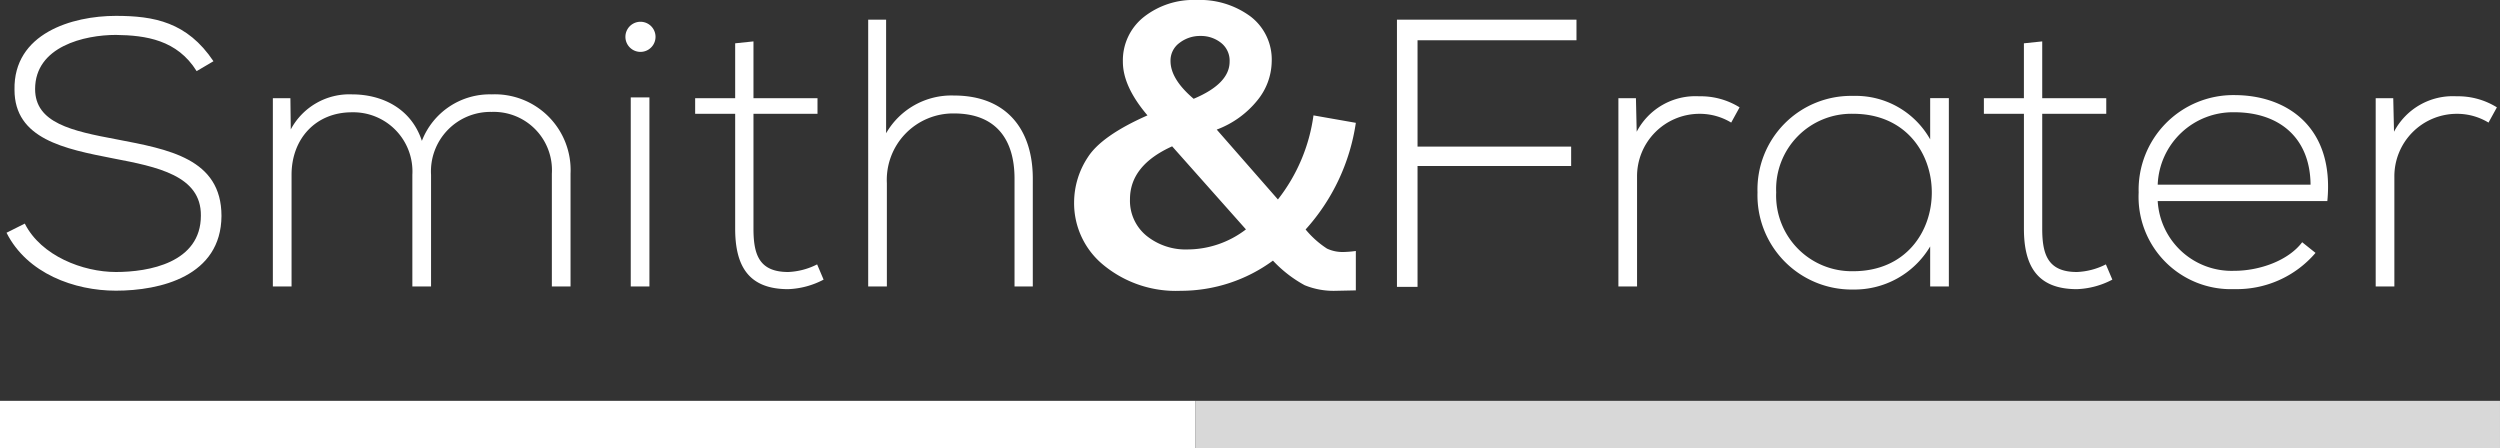
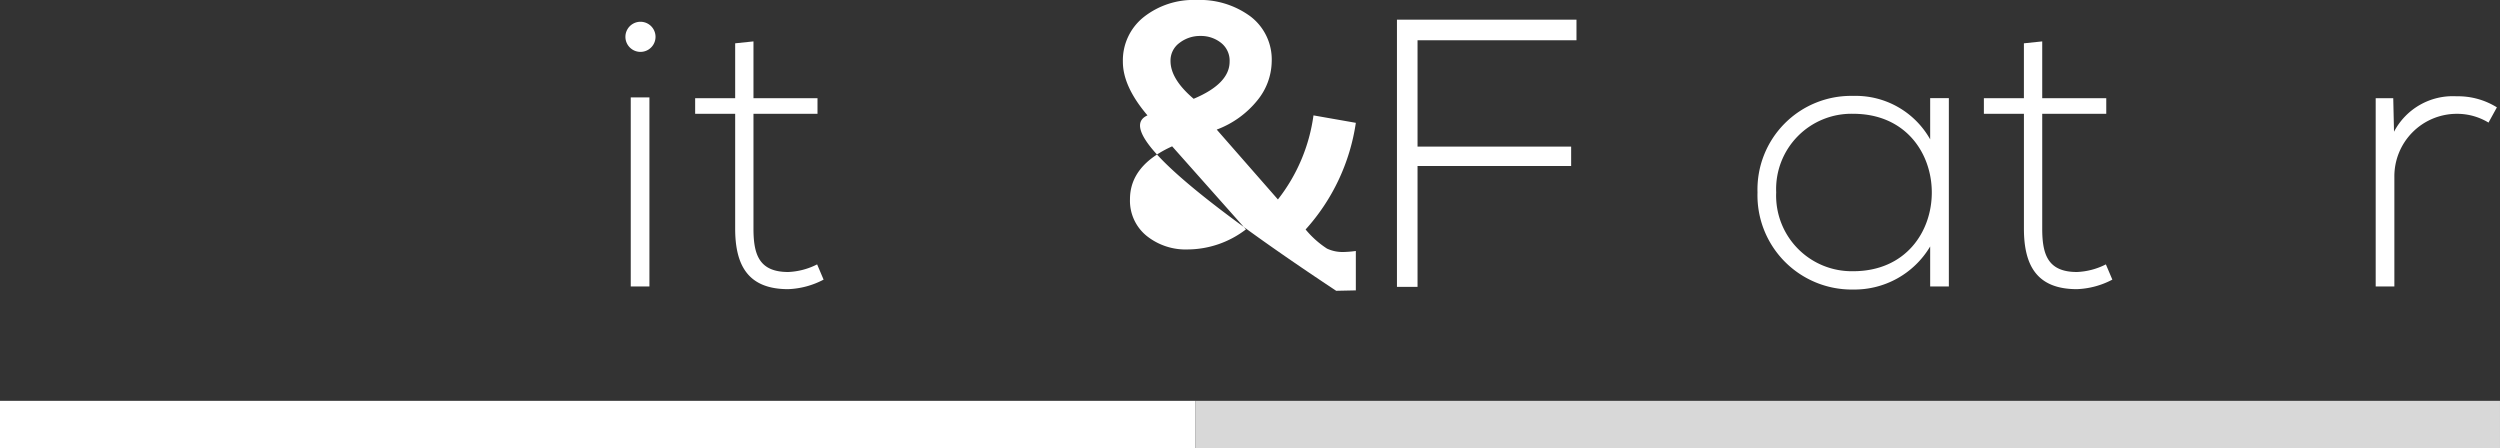
<svg xmlns="http://www.w3.org/2000/svg" width="260" height="46.6" viewBox="0 0 260 46.6">
  <rect x="0" y="0" width="260" height="46.6" fill="#333333" stroke="none" />
  <defs>
    <clipPath id="clip-path">
      <rect id="Rectangle_39" data-name="Rectangle 39" width="260" height="46.6" fill="none" />
    </clipPath>
  </defs>
  <g id="Group_6" data-name="Group 6" transform="translate(0 0)">
    <rect id="Rectangle_37" data-name="Rectangle 37" width="124.302" height="4.914" transform="translate(0 41.686)" fill="#fff" />
    <rect id="Rectangle_38" data-name="Rectangle 38" width="135.697" height="4.914" transform="translate(124.302 41.686)" fill="#d8d8d8" />
    <g id="Group_7" data-name="Group 7" transform="translate(0 0)">
      <g id="Group_6-2" data-name="Group 6" clip-path="url(#clip-path)">
-         <path id="Path_14" data-name="Path 14" d="M21.142,9.1c-2.022-3.25-5.272-3.726-8.4-3.766-3.25,0-8.4,1.189-8.4,5.629,0,3.528,3.806,4.36,8.483,5.232,5.351,1.031,10.9,1.982,10.9,7.968-.039,6.263-6.342,7.769-10.98,7.769-4.32,0-9.236-1.784-11.376-6.025l1.9-.952c1.7,3.37,6.065,5.035,9.474,5.035s8.84-.951,8.84-5.867c.04-4.162-4.559-5.074-9.117-5.946-5.074-.991-10.267-2.021-10.267-7.135-.119-5.867,5.985-7.69,10.544-7.69,3.964,0,7.413.634,10.148,4.717Z" transform="translate(-0.691 -1.702)" fill="#fff" />
-         <path id="Path_15" data-name="Path 15" d="M86.671,39.921V28.188a6.057,6.057,0,0,0-6.264-6.422,6.185,6.185,0,0,0-6.3,6.541V39.921H72.163V28.306a6.153,6.153,0,0,0-6.3-6.5c-3.726,0-6.263,2.735-6.263,6.5V39.921H57.655V20.339h1.824l.039,3.25A6.9,6.9,0,0,1,65.9,19.942c2.973,0,6.105,1.348,7.254,4.836a7.568,7.568,0,0,1,7.254-4.836,7.877,7.877,0,0,1,8.206,8.246V39.921Z" transform="translate(-29.278 -10.127)" fill="#fff" />
        <path id="Path_16" data-name="Path 16" d="M135.282,6.187a1.566,1.566,0,0,1-3.132,0,1.566,1.566,0,0,1,3.132,0M132.705,32.15h1.942V12.489h-1.942Z" transform="translate(-67.107 -2.357)" fill="#fff" />
        <path id="Path_17" data-name="Path 17" d="M152.953,8.748v5.906h6.659v1.625h-6.659V28.211c0,2.656.555,4.519,3.607,4.519a7.263,7.263,0,0,0,3.013-.793l.673,1.586a8.558,8.558,0,0,1-3.686.991c-4.162,0-5.51-2.457-5.51-6.3V16.279h-4.162V14.654h4.162V8.946Z" transform="translate(-74.592 -4.442)" fill="#fff" />
-         <path id="Path_18" data-name="Path 18" d="M185.314,4.157V15.97a7.835,7.835,0,0,1,7.056-3.925c5.47,0,8.2,3.528,8.2,8.642V31.905h-1.9V20.687c0-4.044-1.9-6.778-6.3-6.778a6.908,6.908,0,0,0-6.977,7.254V31.905h-1.942V4.157Z" transform="translate(-93.159 -2.111)" fill="#fff" />
-         <path id="Path_19" data-name="Path 19" d="M251.853,12l4.407.774a21.123,21.123,0,0,1-5.224,11.092,9.78,9.78,0,0,0,2.225,1.988,3.834,3.834,0,0,0,1.709.354,10.878,10.878,0,0,0,1.29-.107V30.2l-2.043.043a7.972,7.972,0,0,1-3.278-.58,13.086,13.086,0,0,1-3.3-2.558,16.187,16.187,0,0,1-9.587,3.138,11.84,11.84,0,0,1-8.007-2.654,8.3,8.3,0,0,1-3.085-6.546,8.56,8.56,0,0,1,1.44-4.708Q229.84,14.1,234.591,12q-2.559-3.009-2.558-5.568a5.751,5.751,0,0,1,2.149-4.643A8.33,8.33,0,0,1,239.686,0a8.855,8.855,0,0,1,5.632,1.72,5.634,5.634,0,0,1,2.193,4.686,6.528,6.528,0,0,1-1.483,4.02,9.851,9.851,0,0,1-4.235,3.052l6.363,7.266a18.135,18.135,0,0,0,3.7-8.749m-14.7,3.224q-4.385,1.979-4.385,5.5a4.7,4.7,0,0,0,1.709,3.794,6.485,6.485,0,0,0,4.31,1.429,10.024,10.024,0,0,0,6.041-2.085Zm2.236-4.944q3.74-1.569,3.741-3.87a2.352,2.352,0,0,0-.9-1.956,3.345,3.345,0,0,0-2.129-.709,3.473,3.473,0,0,0-2.182.72,2.264,2.264,0,0,0-.935,1.881q0,1.892,2.407,3.934" transform="translate(-115.253 0)" fill="#fff" />
+         <path id="Path_19" data-name="Path 19" d="M251.853,12l4.407.774a21.123,21.123,0,0,1-5.224,11.092,9.78,9.78,0,0,0,2.225,1.988,3.834,3.834,0,0,0,1.709.354,10.878,10.878,0,0,0,1.29-.107V30.2l-2.043.043Q229.84,14.1,234.591,12q-2.559-3.009-2.558-5.568a5.751,5.751,0,0,1,2.149-4.643A8.33,8.33,0,0,1,239.686,0a8.855,8.855,0,0,1,5.632,1.72,5.634,5.634,0,0,1,2.193,4.686,6.528,6.528,0,0,1-1.483,4.02,9.851,9.851,0,0,1-4.235,3.052l6.363,7.266a18.135,18.135,0,0,0,3.7-8.749m-14.7,3.224q-4.385,1.979-4.385,5.5a4.7,4.7,0,0,0,1.709,3.794,6.485,6.485,0,0,0,4.31,1.429,10.024,10.024,0,0,0,6.041-2.085Zm2.236-4.944q3.74-1.569,3.741-3.87a2.352,2.352,0,0,0-.9-1.956,3.345,3.345,0,0,0-2.129-.709,3.473,3.473,0,0,0-2.182.72,2.264,2.264,0,0,0-.935,1.881q0,1.892,2.407,3.934" transform="translate(-115.253 0)" fill="#fff" />
        <path id="Path_20" data-name="Path 20" d="M297.32,17.357h15.975v2.021H297.32V31.945h-2.141V4.157H313.85V6.3H297.32Z" transform="translate(-149.896 -2.111)" fill="#fff" />
-         <path id="Path_21" data-name="Path 21" d="M343.794,20.541l.079,3.489a6.89,6.89,0,0,1,6.5-3.687,7.644,7.644,0,0,1,4.2,1.15l-.872,1.585a6.3,6.3,0,0,0-3.329-.912,6.5,6.5,0,0,0-6.462,6.541V40.123H341.97V20.541Z" transform="translate(-173.657 -10.329)" fill="#fff" />
        <path id="Path_22" data-name="Path 22" d="M391.265,20.5V40.085h-1.943V35.923a9.156,9.156,0,0,1-8.007,4.479,9.8,9.8,0,0,1-9.95-10.108,9.73,9.73,0,0,1,9.95-10.029,8.885,8.885,0,0,1,8.007,4.519V20.5Zm-17.957,9.791a7.864,7.864,0,0,0,8.008,8.206c10.9,0,10.9-16.372,0-16.372a7.831,7.831,0,0,0-8.008,8.166" transform="translate(-188.584 -10.291)" fill="#fff" />
        <path id="Path_23" data-name="Path 23" d="M425.267,8.748v5.906h6.66v1.625h-6.66V28.211c0,2.656.555,4.519,3.607,4.519a7.263,7.263,0,0,0,3.013-.793l.673,1.586a8.558,8.558,0,0,1-3.686.991c-4.162,0-5.51-2.457-5.51-6.3V16.279H419.2V14.654h4.162V8.946Z" transform="translate(-212.876 -4.442)" fill="#fff" />
-         <path id="Path_24" data-name="Path 24" d="M451.9,30.213A9.844,9.844,0,0,1,461.85,20.1c5.51,0,10.426,3.369,9.672,11.02h-17.64a7.7,7.7,0,0,0,7.968,7.254c2.577,0,5.589-1.031,7.056-2.973l1.388,1.11a10.765,10.765,0,0,1-8.443,3.766,9.6,9.6,0,0,1-9.95-10.068m17.877-.793c-.039-4.836-3.211-7.531-7.928-7.531a7.828,7.828,0,0,0-7.968,7.531Z" transform="translate(-229.48 -10.21)" fill="#fff" />
        <path id="Path_25" data-name="Path 25" d="M503.816,20.541l.079,3.489a6.89,6.89,0,0,1,6.5-3.687,7.644,7.644,0,0,1,4.2,1.15l-.872,1.585a6.3,6.3,0,0,0-3.329-.912,6.5,6.5,0,0,0-6.462,6.541V40.123h-1.942V20.541Z" transform="translate(-254.918 -10.329)" fill="#fff" />
      </g>
    </g>
  </g>
</svg>